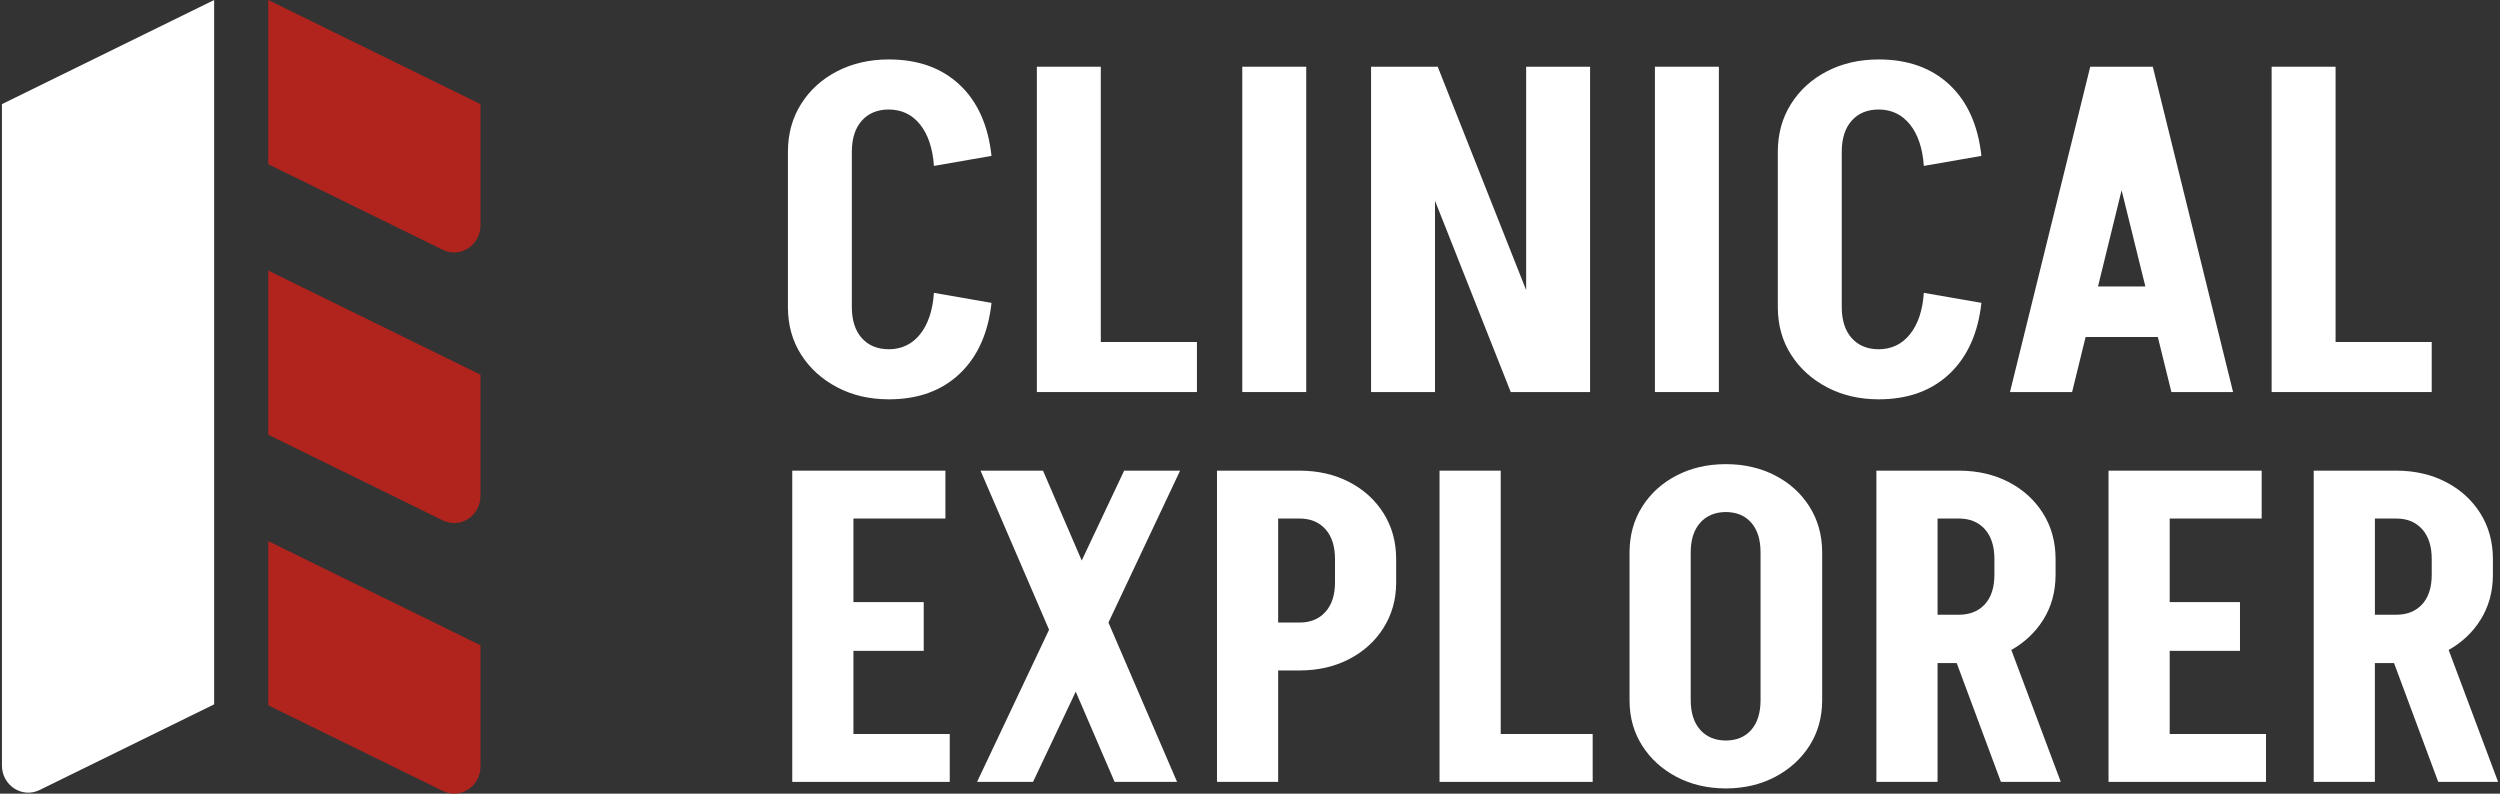
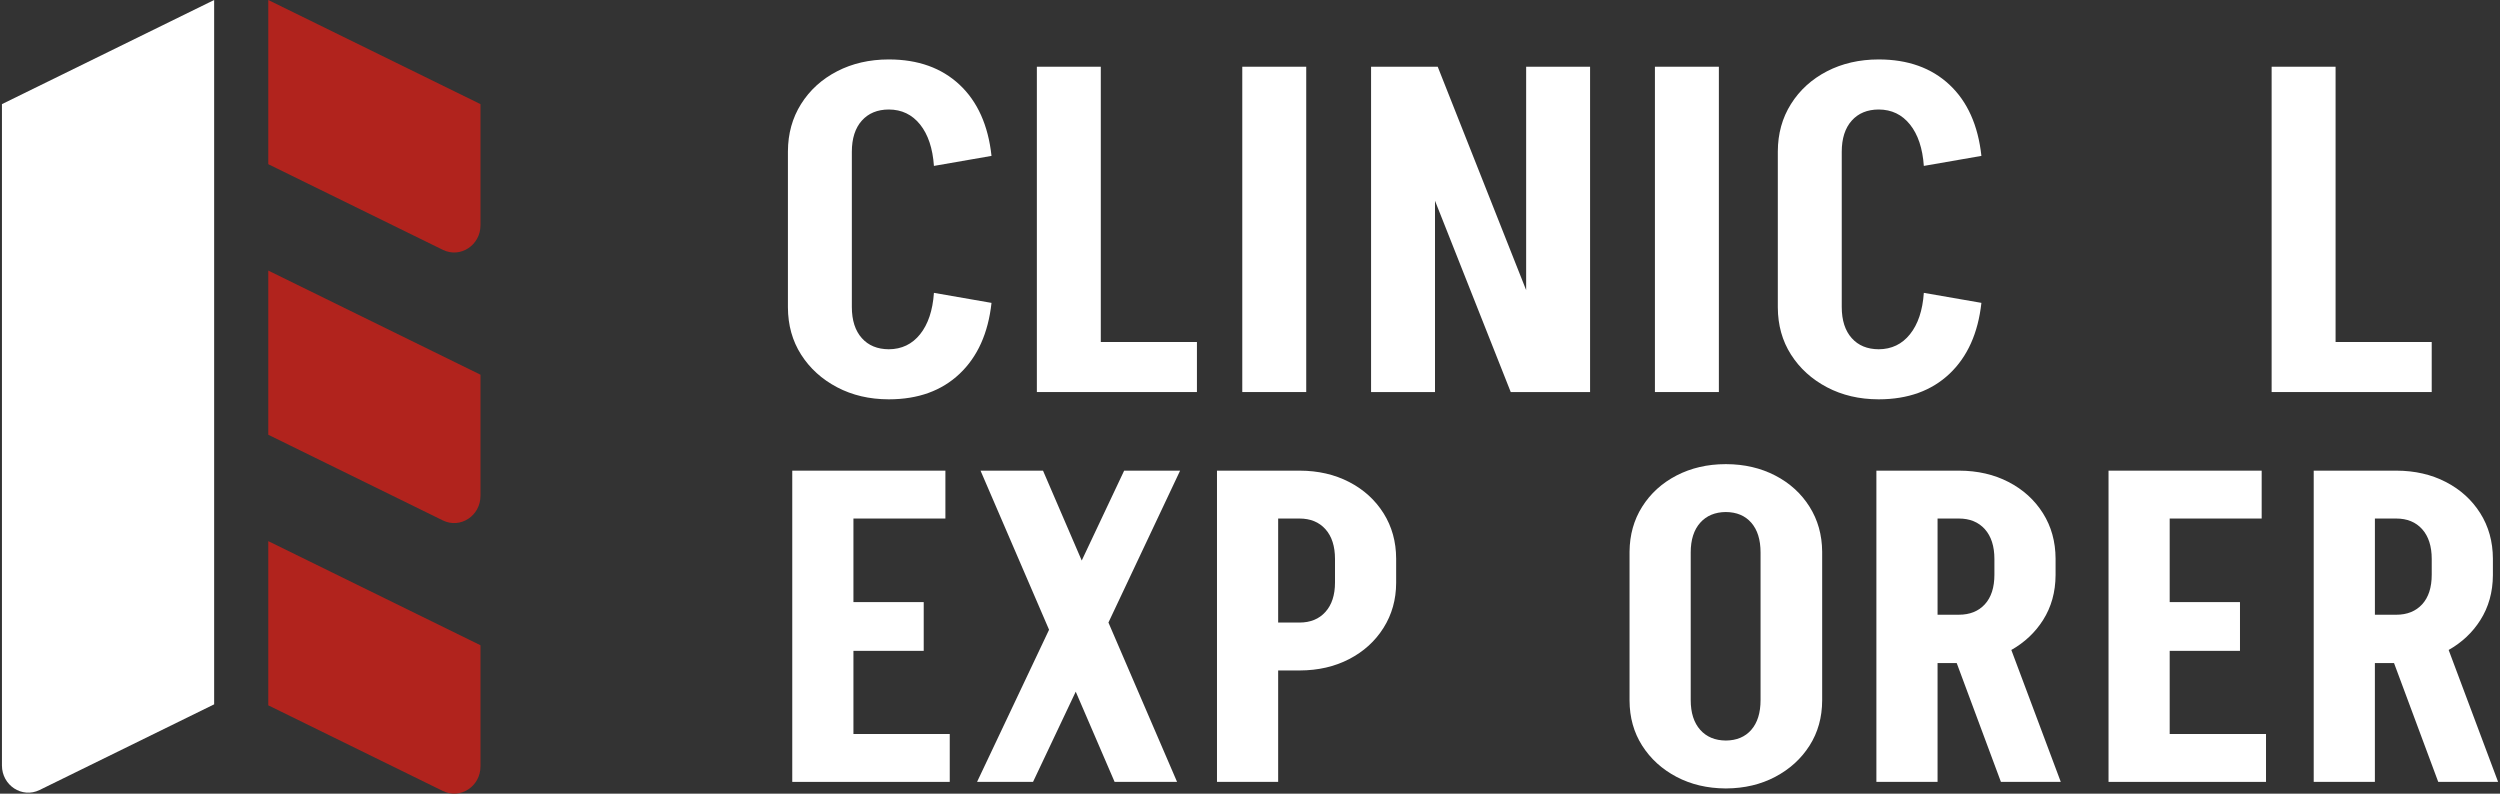
<svg xmlns="http://www.w3.org/2000/svg" width="126" height="40" viewBox="0 0 126 40" fill="none">
  <rect x="0" y="0" width="126" height="40" fill="#333333" stroke="none" />
  <g clip-path="url(#clip0_8831_224930)">
    <path d="M13.521 0L24.216 5.248V11.355C24.216 12.361 23.201 13.024 22.32 12.592L13.521 8.275V0Z" fill="#B1231D" />
    <path d="M13.521 13.637L24.216 18.885V24.992C24.216 25.998 23.201 26.661 22.32 26.229L13.521 21.911V13.637Z" fill="#B1231D" />
    <path d="M13.521 27.273L24.216 32.521V38.629C24.216 39.635 23.201 40.297 22.32 39.865L13.521 35.548V27.273Z" fill="#B1231D" />
    <path d="M47.07 14.76C47.009 15.646 46.776 16.342 46.373 16.846C45.971 17.348 45.445 17.6 44.795 17.603C44.221 17.6 43.768 17.413 43.436 17.041C43.101 16.667 42.933 16.144 42.933 15.471V7.651C42.933 6.979 43.101 6.455 43.436 6.08C43.769 5.708 44.221 5.521 44.795 5.519C45.445 5.521 45.971 5.774 46.373 6.275C46.776 6.78 47.008 7.476 47.07 8.362L49.972 7.857C49.805 6.314 49.267 5.117 48.361 4.269C47.459 3.425 46.275 2.998 44.807 2.996C44.803 2.996 44.798 2.996 44.794 2.996C44.791 2.996 44.788 2.996 44.784 2.996C43.818 2.998 42.953 3.198 42.191 3.592C41.421 3.99 40.815 4.54 40.373 5.244C39.935 5.941 39.715 6.736 39.711 7.629V15.494C39.715 16.387 39.935 17.178 40.373 17.868C40.815 18.563 41.421 19.114 42.191 19.519C42.954 19.92 43.818 20.124 44.784 20.126C44.788 20.126 44.803 20.127 44.807 20.126C46.275 20.124 47.459 19.694 48.361 18.842C49.267 17.986 49.805 16.794 49.972 15.265L47.07 14.76V14.76Z" fill="white" />
    <path d="M55.48 19.759H60.325V17.237H55.48V3.363H52.258V19.759H55.48Z" fill="white" />
    <path d="M65.834 3.363H62.611V19.759H65.834V3.363Z" fill="white" />
    <path d="M76.141 19.759H80.14V3.363H76.918V14.622L72.461 3.363H69.102V19.759H72.324V10.118L76.141 19.759Z" fill="white" />
    <path d="M86.631 3.363H83.408V19.759H86.631V3.363Z" fill="white" />
    <path d="M94.698 20.126C96.165 20.123 97.35 19.693 98.252 18.842C99.158 17.985 99.695 16.793 99.863 15.264L96.961 14.76C96.9 15.646 96.667 16.342 96.263 16.846C95.862 17.348 95.336 17.6 94.686 17.603C94.112 17.6 93.659 17.413 93.327 17.041C92.992 16.667 92.824 16.144 92.824 15.471V7.651C92.824 6.979 92.992 6.455 93.327 6.08C93.659 5.708 94.112 5.521 94.686 5.519C95.336 5.521 95.862 5.774 96.263 6.275C96.667 6.78 96.899 7.476 96.961 8.362L99.863 7.857C99.695 6.314 99.158 5.117 98.252 4.269C97.35 3.425 96.165 2.998 94.698 2.996C94.694 2.996 94.689 2.996 94.685 2.996C94.682 2.996 94.678 2.996 94.675 2.996C93.709 2.998 92.844 3.198 92.081 3.592C91.312 3.99 90.706 4.54 90.264 5.244C89.826 5.941 89.605 6.736 89.602 7.629V15.494C89.605 16.387 89.826 17.178 90.264 17.868C90.706 18.563 91.312 19.114 92.081 19.519C92.844 19.92 93.709 20.124 94.675 20.126C94.678 20.126 94.694 20.127 94.698 20.126V20.126Z" fill="white" />
-     <path d="M105.115 16.985H108.754L109.439 19.759H112.547L108.502 3.363H105.348L101.303 19.759H104.434L105.115 16.985ZM108.126 14.439H105.739L106.929 9.588L108.126 14.439H108.126Z" fill="white" />
    <path d="M122.558 17.237H117.713V3.363H114.49V19.759H122.558V17.237Z" fill="white" />
    <path d="M43.013 32.803H46.555V30.346H43.013V26.134H47.648V23.721H39.93V39.407H47.867V36.994H43.013V32.803Z" fill="white" />
    <path d="M56.657 23.721L54.519 28.251L52.568 23.721H49.419L52.873 31.739L49.244 39.407H52.065L54.217 34.86L56.176 39.407H59.324L55.865 31.376L59.477 23.721H56.657Z" fill="white" />
    <path d="M69.732 25.87C69.309 25.198 68.73 24.671 67.994 24.291C67.264 23.914 66.436 23.724 65.512 23.721H61.336V39.407H64.419V33.791H65.512C66.436 33.788 67.264 33.598 67.994 33.22C68.73 32.84 69.309 32.314 69.732 31.64C70.151 30.974 70.363 30.22 70.366 29.381V28.152C70.363 27.298 70.151 26.538 69.732 25.87ZM67.284 29.359C67.284 29.988 67.123 30.482 66.802 30.84C66.482 31.198 66.044 31.377 65.49 31.377H64.419V26.134H65.49C66.044 26.134 66.482 26.313 66.802 26.671C67.123 27.03 67.284 27.531 67.284 28.174V29.359Z" fill="white" />
-     <path d="M75.636 23.721H72.553V39.407H80.271V36.994H75.636V23.721Z" fill="white" />
    <path d="M91.203 25.542C90.78 24.87 90.201 24.343 89.465 23.963C88.74 23.589 87.92 23.396 87.005 23.393C86.998 23.393 86.991 23.393 86.983 23.393C86.976 23.393 86.969 23.393 86.961 23.393C86.046 23.395 85.226 23.589 84.501 23.963C83.765 24.344 83.186 24.87 82.763 25.543C82.347 26.204 82.137 26.957 82.129 27.802H82.129V35.306C82.132 36.16 82.344 36.916 82.763 37.576C83.186 38.242 83.765 38.769 84.501 39.156C85.226 39.537 86.046 39.731 86.961 39.737V39.737C86.969 39.737 86.976 39.737 86.983 39.737C86.99 39.737 86.998 39.737 87.005 39.737V39.737C87.92 39.731 88.74 39.537 89.465 39.156C90.201 38.768 90.78 38.242 91.203 37.576C91.622 36.916 91.834 36.16 91.837 35.306V27.802C91.83 26.957 91.619 26.204 91.203 25.543V25.542ZM88.732 35.283C88.732 35.927 88.576 36.428 88.263 36.786C87.953 37.14 87.527 37.319 86.983 37.323C86.439 37.319 86.009 37.14 85.693 36.786C85.373 36.428 85.212 35.927 85.212 35.283V27.846C85.212 27.202 85.373 26.701 85.693 26.343C86.009 25.99 86.439 25.811 86.983 25.806C87.527 25.811 87.953 25.989 88.263 26.343C88.576 26.701 88.732 27.202 88.732 27.846V35.283Z" fill="white" />
    <path d="M102.967 31.256C103.386 30.597 103.597 29.84 103.601 28.986V28.152C103.597 27.298 103.386 26.538 102.967 25.87C102.544 25.198 101.964 24.671 101.228 24.291C100.498 23.914 99.67 23.724 98.747 23.721H94.57V39.407H97.653V33.418H98.618L100.846 39.407H103.863L101.371 32.758C102.039 32.379 102.571 31.879 102.966 31.257L102.967 31.256ZM97.653 26.134H98.725C99.278 26.134 99.716 26.313 100.037 26.671C100.357 27.03 100.518 27.531 100.518 28.174V28.964C100.518 29.608 100.357 30.105 100.037 30.456C99.716 30.807 99.279 30.982 98.725 30.982H97.653V26.134Z" fill="white" />
    <path d="M109.352 32.803H112.895V30.346H109.352V26.134H113.988V23.721H106.27V39.407H114.207V36.994H109.352V32.803Z" fill="white" />
    <path d="M122.887 39.407H125.904L123.412 32.758C124.081 32.379 124.613 31.879 125.008 31.256C125.427 30.597 125.638 29.84 125.642 28.986V28.152C125.638 27.298 125.427 26.538 125.008 25.87C124.585 25.198 124.005 24.671 123.269 24.291C122.539 23.914 121.711 23.724 120.788 23.721H116.611V39.407H119.694V33.418H120.659L122.887 39.407H122.887ZM119.695 26.134H120.766C121.32 26.134 121.757 26.313 122.078 26.672C122.398 27.03 122.559 27.531 122.559 28.174V28.964C122.559 29.608 122.398 30.105 122.078 30.456C121.757 30.807 121.32 30.983 120.766 30.983H119.695V26.134Z" fill="white" />
    <path d="M10.793 0L0.098 5.248V38.58C0.098 39.586 1.114 40.248 1.994 39.817L10.793 35.499V0Z" fill="white" />
  </g>
  <defs>
    <clipPath id="clip0_8831_224930">
      <rect width="125.806" height="40" fill="white" transform="translate(0.098)" />
    </clipPath>
  </defs>
</svg>